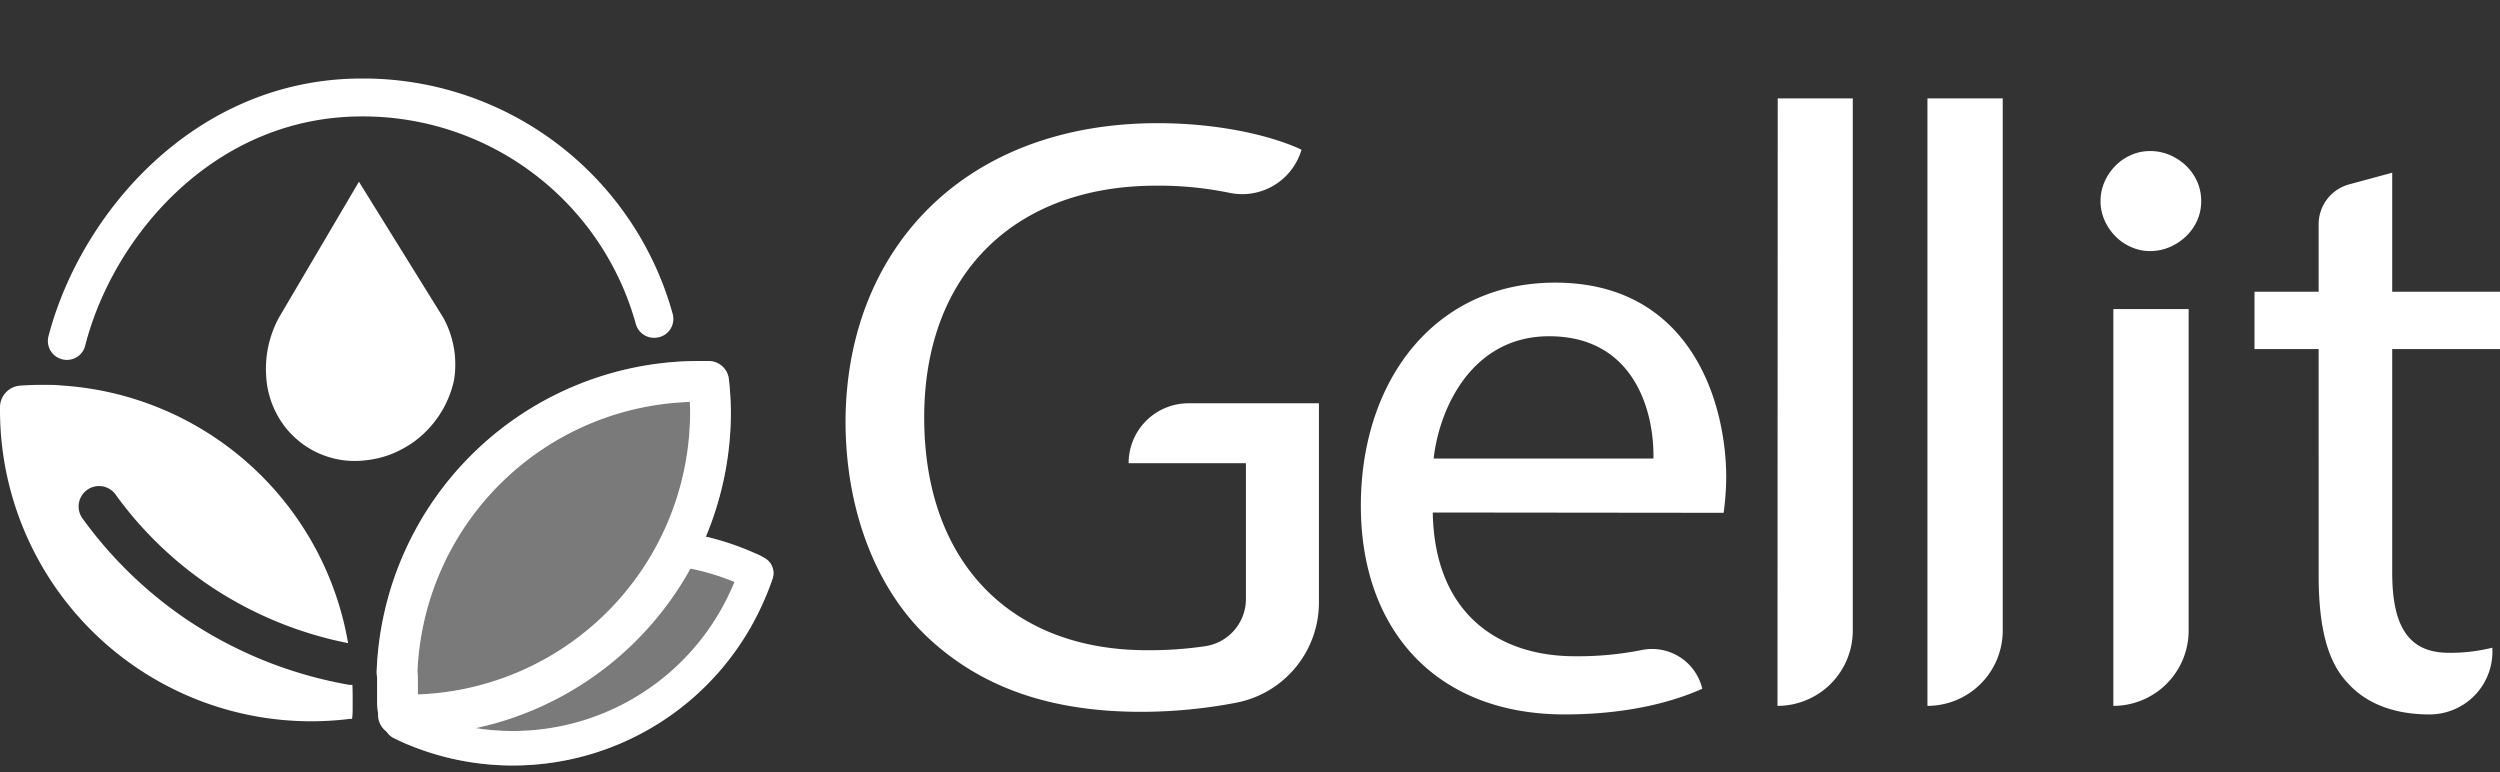
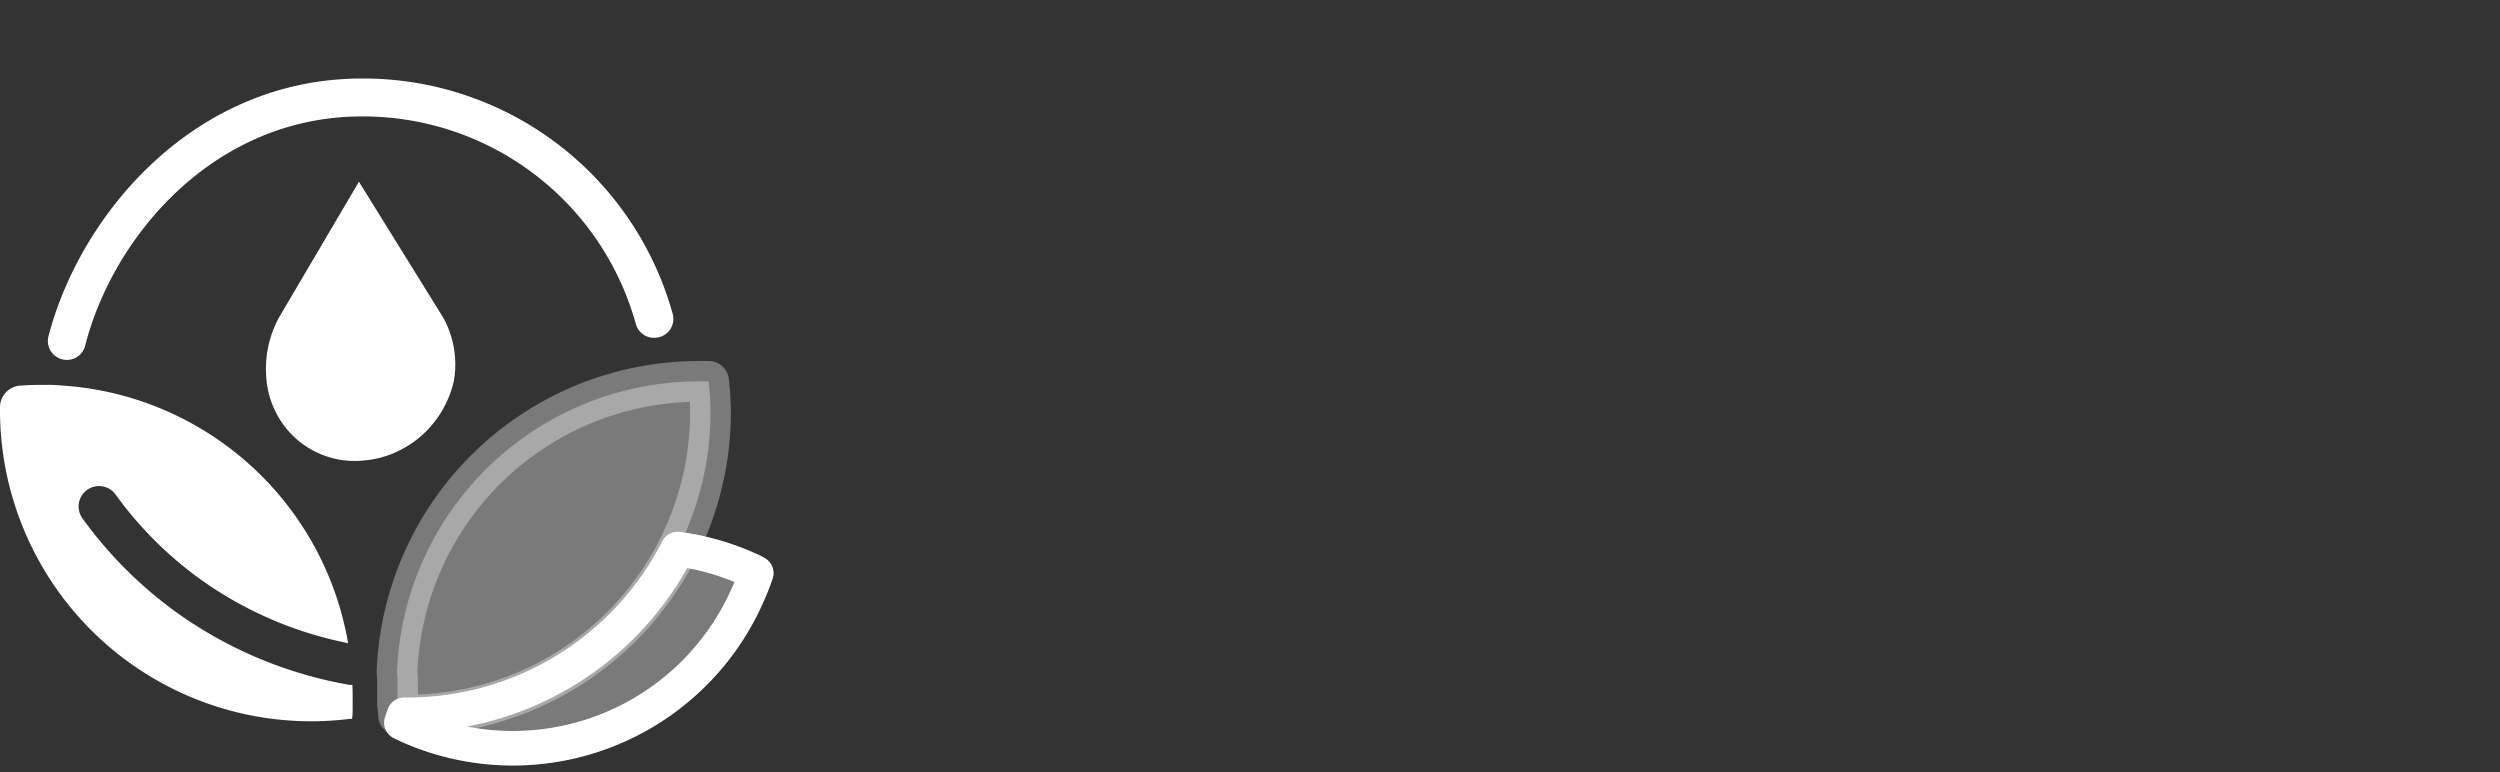
<svg xmlns="http://www.w3.org/2000/svg" viewBox="0 0 318.44 98.37">
  <rect x="0" y="0" width="318.44" height="98.37" fill="#333333" stroke="none" />
  <defs>
    <style>.cls-1,.cls-5,.cls-6{fill:#fff;}.cls-2,.cls-3,.cls-4{fill:none;}.cls-3,.cls-4,.cls-5,.cls-6{stroke:#fff;stroke-linecap:round;stroke-linejoin:round;}.cls-3,.cls-5{stroke-width:5.19px;}.cls-4,.cls-6{stroke-width:4.39px;}.cls-5,.cls-6{opacity:0.35;}</style>
  </defs>
  <g id="Layer_2" data-name="Layer 2">
    <g id="Layer_4" data-name="Layer 4">
-       <path class="cls-1" d="M168,76.75a13,13,0,0,1-10.6,12.77,64.64,64.64,0,0,1-12,1.15c-11.11,0-20.27-2.83-27.46-9.7-6.32-6.1-10.24-15.91-10.24-27.35.11-21.91,15.15-37.93,39.77-37.93,8.5,0,15.15,1.86,18.31,3.38h0a7.87,7.87,0,0,1-9.18,5.49,44.45,44.45,0,0,0-9.34-.91c-17.88,0-29.54,11.12-29.54,29.53,0,18.64,11.23,29.64,28.34,29.64a48.2,48.2,0,0,0,7.52-.52,6.08,6.08,0,0,0,5.12-6V59H143.76a7.62,7.62,0,0,1,7.63-7.63H168ZM182.5,65.28c.22,13,8.5,18.31,18.09,18.31a41.23,41.23,0,0,0,8.52-.79,6.57,6.57,0,0,1,7.72,4.93h0c-3.38,1.52-9.16,3.27-17.55,3.27C183,91,173.34,80.32,173.34,64.41S182.72,36,198.08,36c17.22,0,21.8,15.15,21.8,24.85a35.89,35.89,0,0,1-.33,4.47Zm28.11-6.87c.11-6.1-2.5-15.58-13.29-15.58-9.7,0-13.95,8.94-14.71,15.58Zm15.83-45.88H236V80.32a9.59,9.59,0,0,1-9.59,9.59h0Zm19.07,0h9.59V80.32a9.59,9.59,0,0,1-9.59,9.59h0ZM304.71,22V37.16h13.73v7.3H304.71V72.91c0,6.53,1.85,10.24,7.19,10.24a21.68,21.68,0,0,0,5.56-.65h0a8,8,0,0,1-7.94,8.5h-.12c-4.47,0-8.07-1.42-10.35-4-2.73-2.83-3.71-7.52-3.71-13.73V44.46h-8.17v-7.3h8.17v-8.6a5.26,5.26,0,0,1,3.9-5.08Z" />
-       <path class="cls-1" d="M280.38,25.63a6,6,0,0,1-.51,2.45,6.41,6.41,0,0,1-1.4,2,6.87,6.87,0,0,1-2.08,1.38,6.15,6.15,0,0,1-2.52.52,5.74,5.74,0,0,1-2.43-.52,6.3,6.3,0,0,1-2-1.38,6.64,6.64,0,0,1-1.36-2,5.86,5.86,0,0,1-.52-2.45,6,6,0,0,1,.52-2.5,6.76,6.76,0,0,1,1.36-2,6.3,6.3,0,0,1,2-1.38,5.88,5.88,0,0,1,2.43-.51,6.31,6.31,0,0,1,2.52.51,6.87,6.87,0,0,1,2.08,1.38,6.52,6.52,0,0,1,1.4,2A6.14,6.14,0,0,1,280.38,25.63Zm-1.6,13.74V80.32a9.59,9.59,0,0,1-9.59,9.59h0V39.37Z" />
      <rect class="cls-2" width="98.37" height="98.37" />
      <path class="cls-1" d="M46.1,10C24.82,10,10.26,27.18,6.18,42.81a2.41,2.41,0,0,0,1.94,3h0A2.4,2.4,0,0,0,10.86,44C14.4,30.12,27.27,14.83,46.1,14.83A36.06,36.06,0,0,1,81,41.31,2.41,2.41,0,0,0,83.69,43h0a2.4,2.4,0,0,0,2-3A40.9,40.9,0,0,0,46.1,10Z" />
      <path class="cls-1" d="M44.92,88.63q0,.69,0,1.38v.09c0,.49,0,1-.08,1.47v0l-.3,0A39.64,39.64,0,0,1,0,52.34v-.51a2.77,2.77,0,0,1,2.56-2.71c.91-.06,1.83-.1,2.75-.1s1.76,0,2.63.09a39.58,39.58,0,0,1,36.4,32.81,48.47,48.47,0,0,1-18-7.56,47.75,47.75,0,0,1-11.57-11.3,2.6,2.6,0,1,0-4.2,3.06A53.07,53.07,0,0,0,23.37,78.63a53.66,53.66,0,0,0,21.11,8.6,1.9,1.9,0,0,0,.41,0,.41.41,0,0,1,0,.11C44.91,87.8,44.92,88.21,44.92,88.63Z" />
      <path class="cls-1" d="M45.72,23.15,56.47,40.48a12.34,12.34,0,0,1,1.35,8,13.2,13.2,0,0,1-5,7.72,14,14,0,0,1-2.67,1.52,12.52,12.52,0,0,1-3.67.92,11.23,11.23,0,0,1-11.28-6,11.58,11.58,0,0,1-1.3-4.84,13.63,13.63,0,0,1,1.69-7.45Z" />
-       <path class="cls-3" d="M90.5,52.48a38.6,38.6,0,0,1-38.41,38.6h-.67l-.66,0c0-.49-.1-1-.13-1.47v-.09c0-.46,0-.93,0-1.39s0-.83,0-1.25,0-.82-.06-1.23v0A38.49,38.49,0,0,1,89,48.58l1.26,0A38.32,38.32,0,0,1,90.5,52.48Z" />
      <path class="cls-4" d="M96.33,73A30.19,30.19,0,0,1,95.14,76a32.67,32.67,0,0,1-43,16.53l-.51-.24-.5-.24c.11-.33.21-.65.34-1h.6A38.65,38.65,0,0,0,86.33,69.93a32.44,32.44,0,0,1,9,2.57Q95.87,72.71,96.33,73Z" />
      <path class="cls-5" d="M90.5,52.48a38.6,38.6,0,0,1-38.41,38.6h-.67l-.66,0c0-.49-.1-1-.13-1.47v-.09c0-.46,0-.93,0-1.39s0-.83,0-1.25,0-.82-.06-1.23v0A38.49,38.49,0,0,1,89,48.58l1.26,0A38.32,38.32,0,0,1,90.5,52.48Z" />
      <path class="cls-6" d="M96.33,73A30.19,30.19,0,0,1,95.14,76a32.67,32.67,0,0,1-43,16.53l-.51-.24-.5-.24c.11-.33.21-.65.34-1h.6A38.65,38.65,0,0,0,86.33,69.93a32.44,32.44,0,0,1,9,2.57Q95.87,72.71,96.33,73Z" />
    </g>
  </g>
</svg>